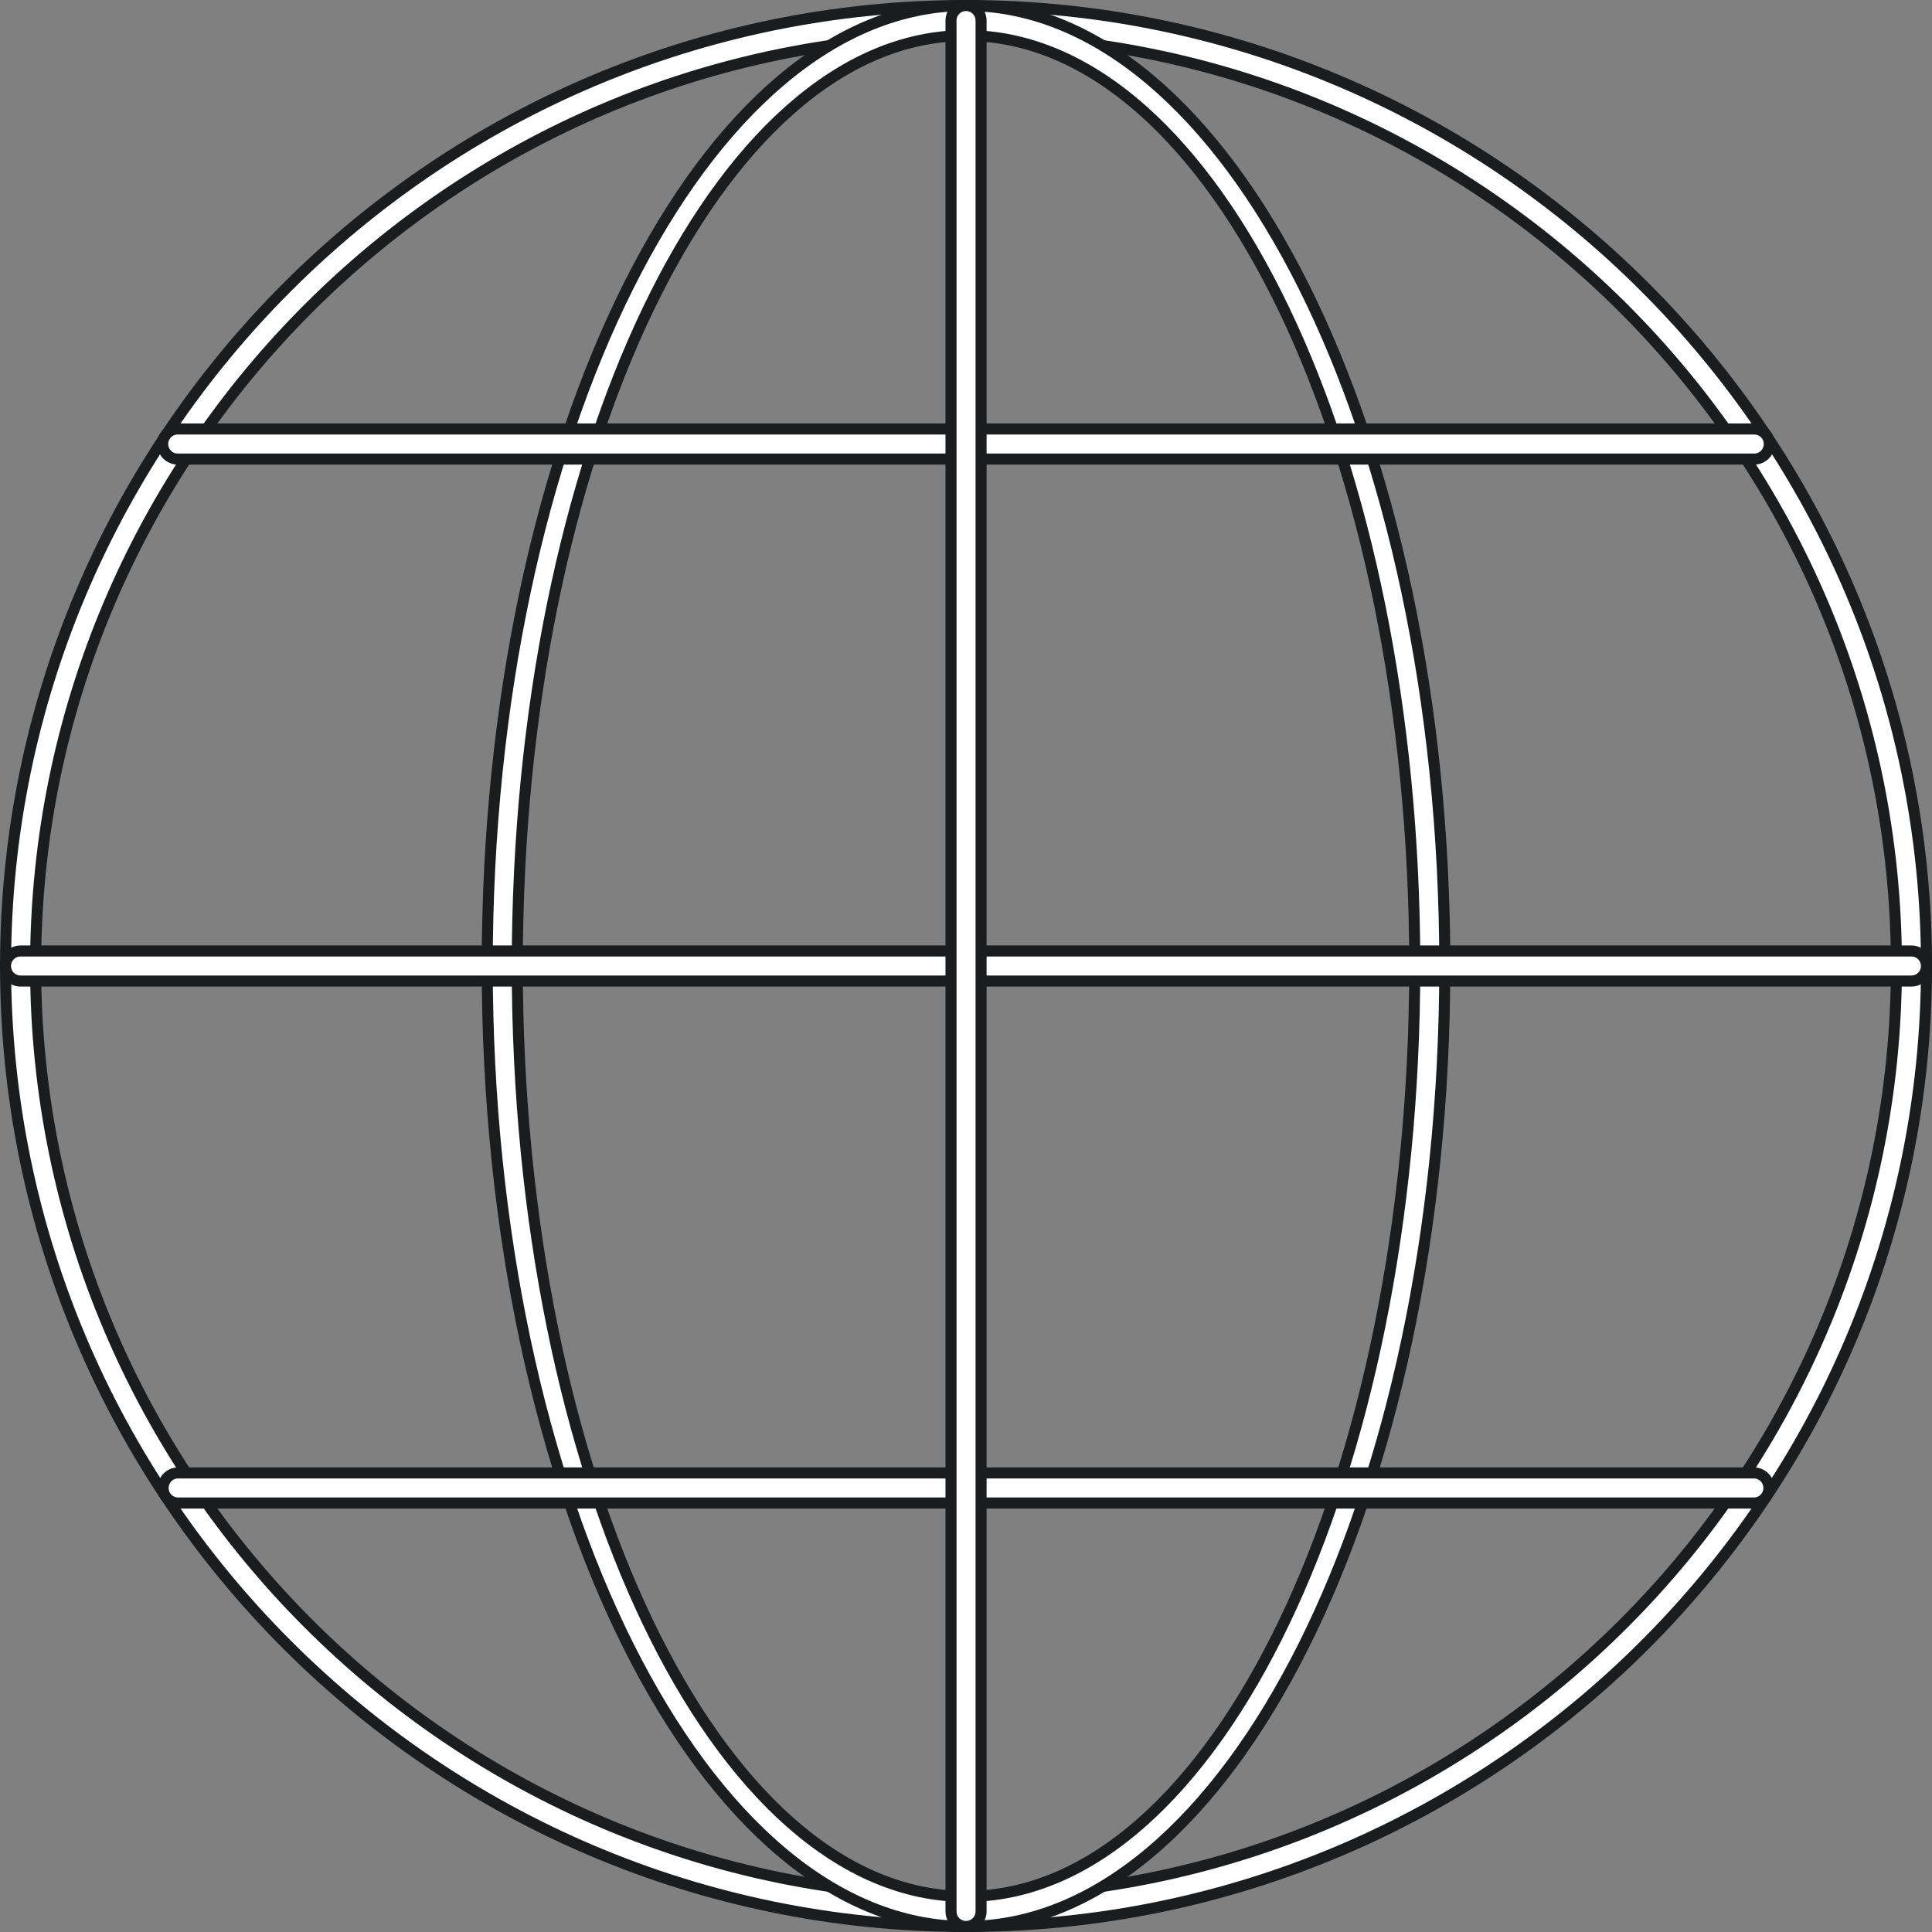
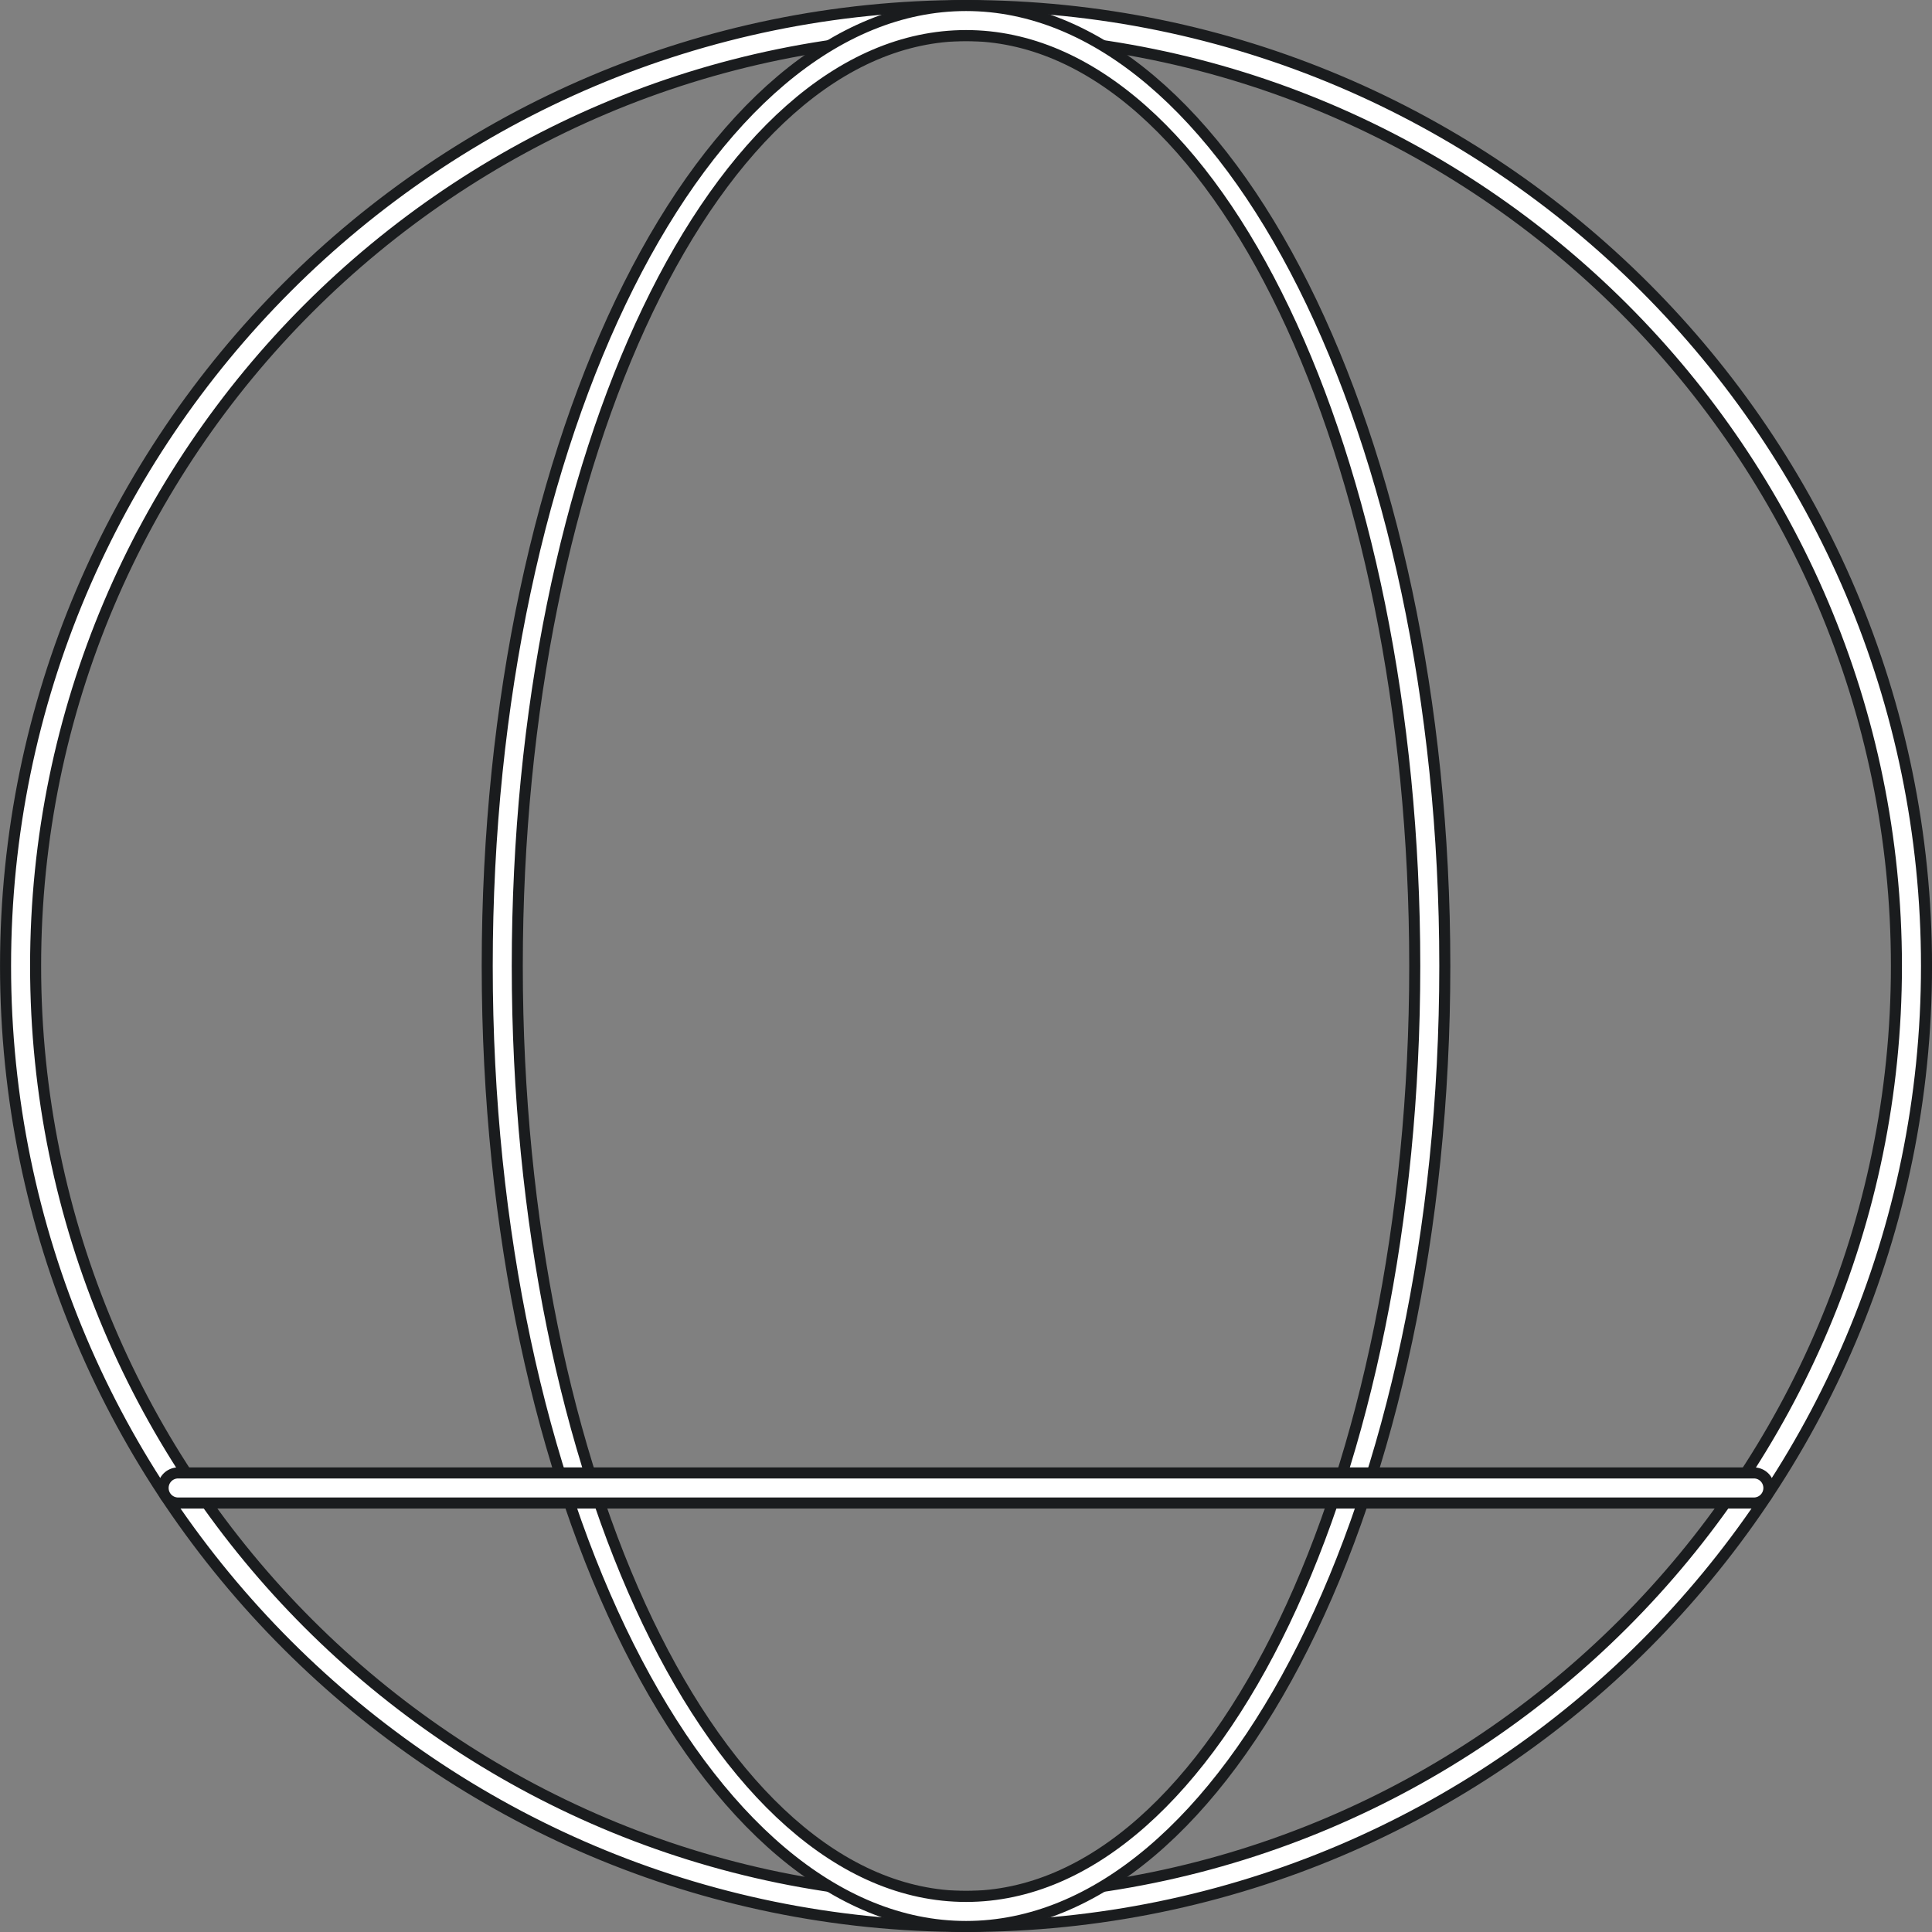
<svg xmlns="http://www.w3.org/2000/svg" width="70" height="70" viewBox="0 0 70 70" fill="none">
  <rect x="0" y="0" width="70" height="70" fill="#808080" stroke="none" />
  <path d="M35.002 69.8C15.812 69.8 0.201 54.188 0.201 34.999C0.201 15.812 15.812 0.2 35.002 0.2C54.189 0.2 69.801 15.812 69.801 34.999C69.801 54.188 54.189 69.8 35.002 69.8ZM35.002 1.289C16.413 1.289 1.29 16.411 1.29 34.999C1.29 53.587 16.413 68.711 35.002 68.711C53.59 68.711 68.711 53.587 68.711 34.999C68.711 16.411 53.59 1.289 35.002 1.289Z" fill="white" stroke="#1A1C1E" stroke-width="0.4" />
  <path d="M35.002 69.8C30.28 69.8 25.944 65.964 22.777 59.647C19.616 53.343 17.653 44.625 17.653 34.999C17.653 25.375 19.616 16.657 22.777 10.352C25.944 4.036 30.28 0.2 35.002 0.2C39.723 0.2 44.058 4.036 47.224 10.352C50.385 16.657 52.348 25.375 52.348 34.999C52.348 44.625 50.385 53.343 47.224 59.647C44.058 65.964 39.723 69.8 35.002 69.8ZM35.002 1.289C30.453 1.289 26.387 5.143 23.471 11.229C20.548 17.329 18.742 25.737 18.742 34.999C18.742 44.261 20.548 52.67 23.471 58.77C26.387 64.856 30.453 68.711 35.002 68.711C39.549 68.711 43.614 64.856 46.531 58.77C49.454 52.67 51.259 44.261 51.259 34.999C51.259 25.737 49.454 17.329 46.531 11.229C43.614 5.143 39.549 1.289 35.002 1.289Z" fill="white" stroke="#1A1C1E" stroke-width="0.4" />
-   <path d="M63.56 16.633H6.44C6.139 16.633 5.895 16.389 5.895 16.088C5.895 15.787 6.139 15.543 6.44 15.543H63.56C63.861 15.543 64.105 15.787 64.105 16.088C64.105 16.389 63.861 16.633 63.56 16.633Z" fill="white" stroke="#1A1C1E" stroke-width="0.4" />
-   <path d="M69.255 35.545H0.744C0.443 35.545 0.199 35.302 0.199 35.001C0.199 34.7 0.443 34.456 0.744 34.456H69.255C69.556 34.456 69.799 34.7 69.799 35.001C69.799 35.302 69.556 35.545 69.255 35.545Z" fill="white" stroke="#1A1C1E" stroke-width="0.4" />
  <path d="M63.546 54.457H6.454C6.153 54.457 5.91 54.213 5.91 53.912C5.91 53.611 6.153 53.367 6.454 53.367H63.546C63.847 53.367 64.09 53.611 64.09 53.912C64.09 54.213 63.847 54.457 63.546 54.457Z" fill="white" stroke="#1A1C1E" stroke-width="0.4" />
-   <path d="M35.001 69.8C34.7 69.8 34.457 69.556 34.457 69.255V0.745C34.457 0.444 34.7 0.2 35.001 0.2C35.303 0.2 35.546 0.444 35.546 0.745V69.255C35.546 69.556 35.303 69.8 35.001 69.8Z" fill="white" stroke="#1A1C1E" stroke-width="0.4" />
</svg>